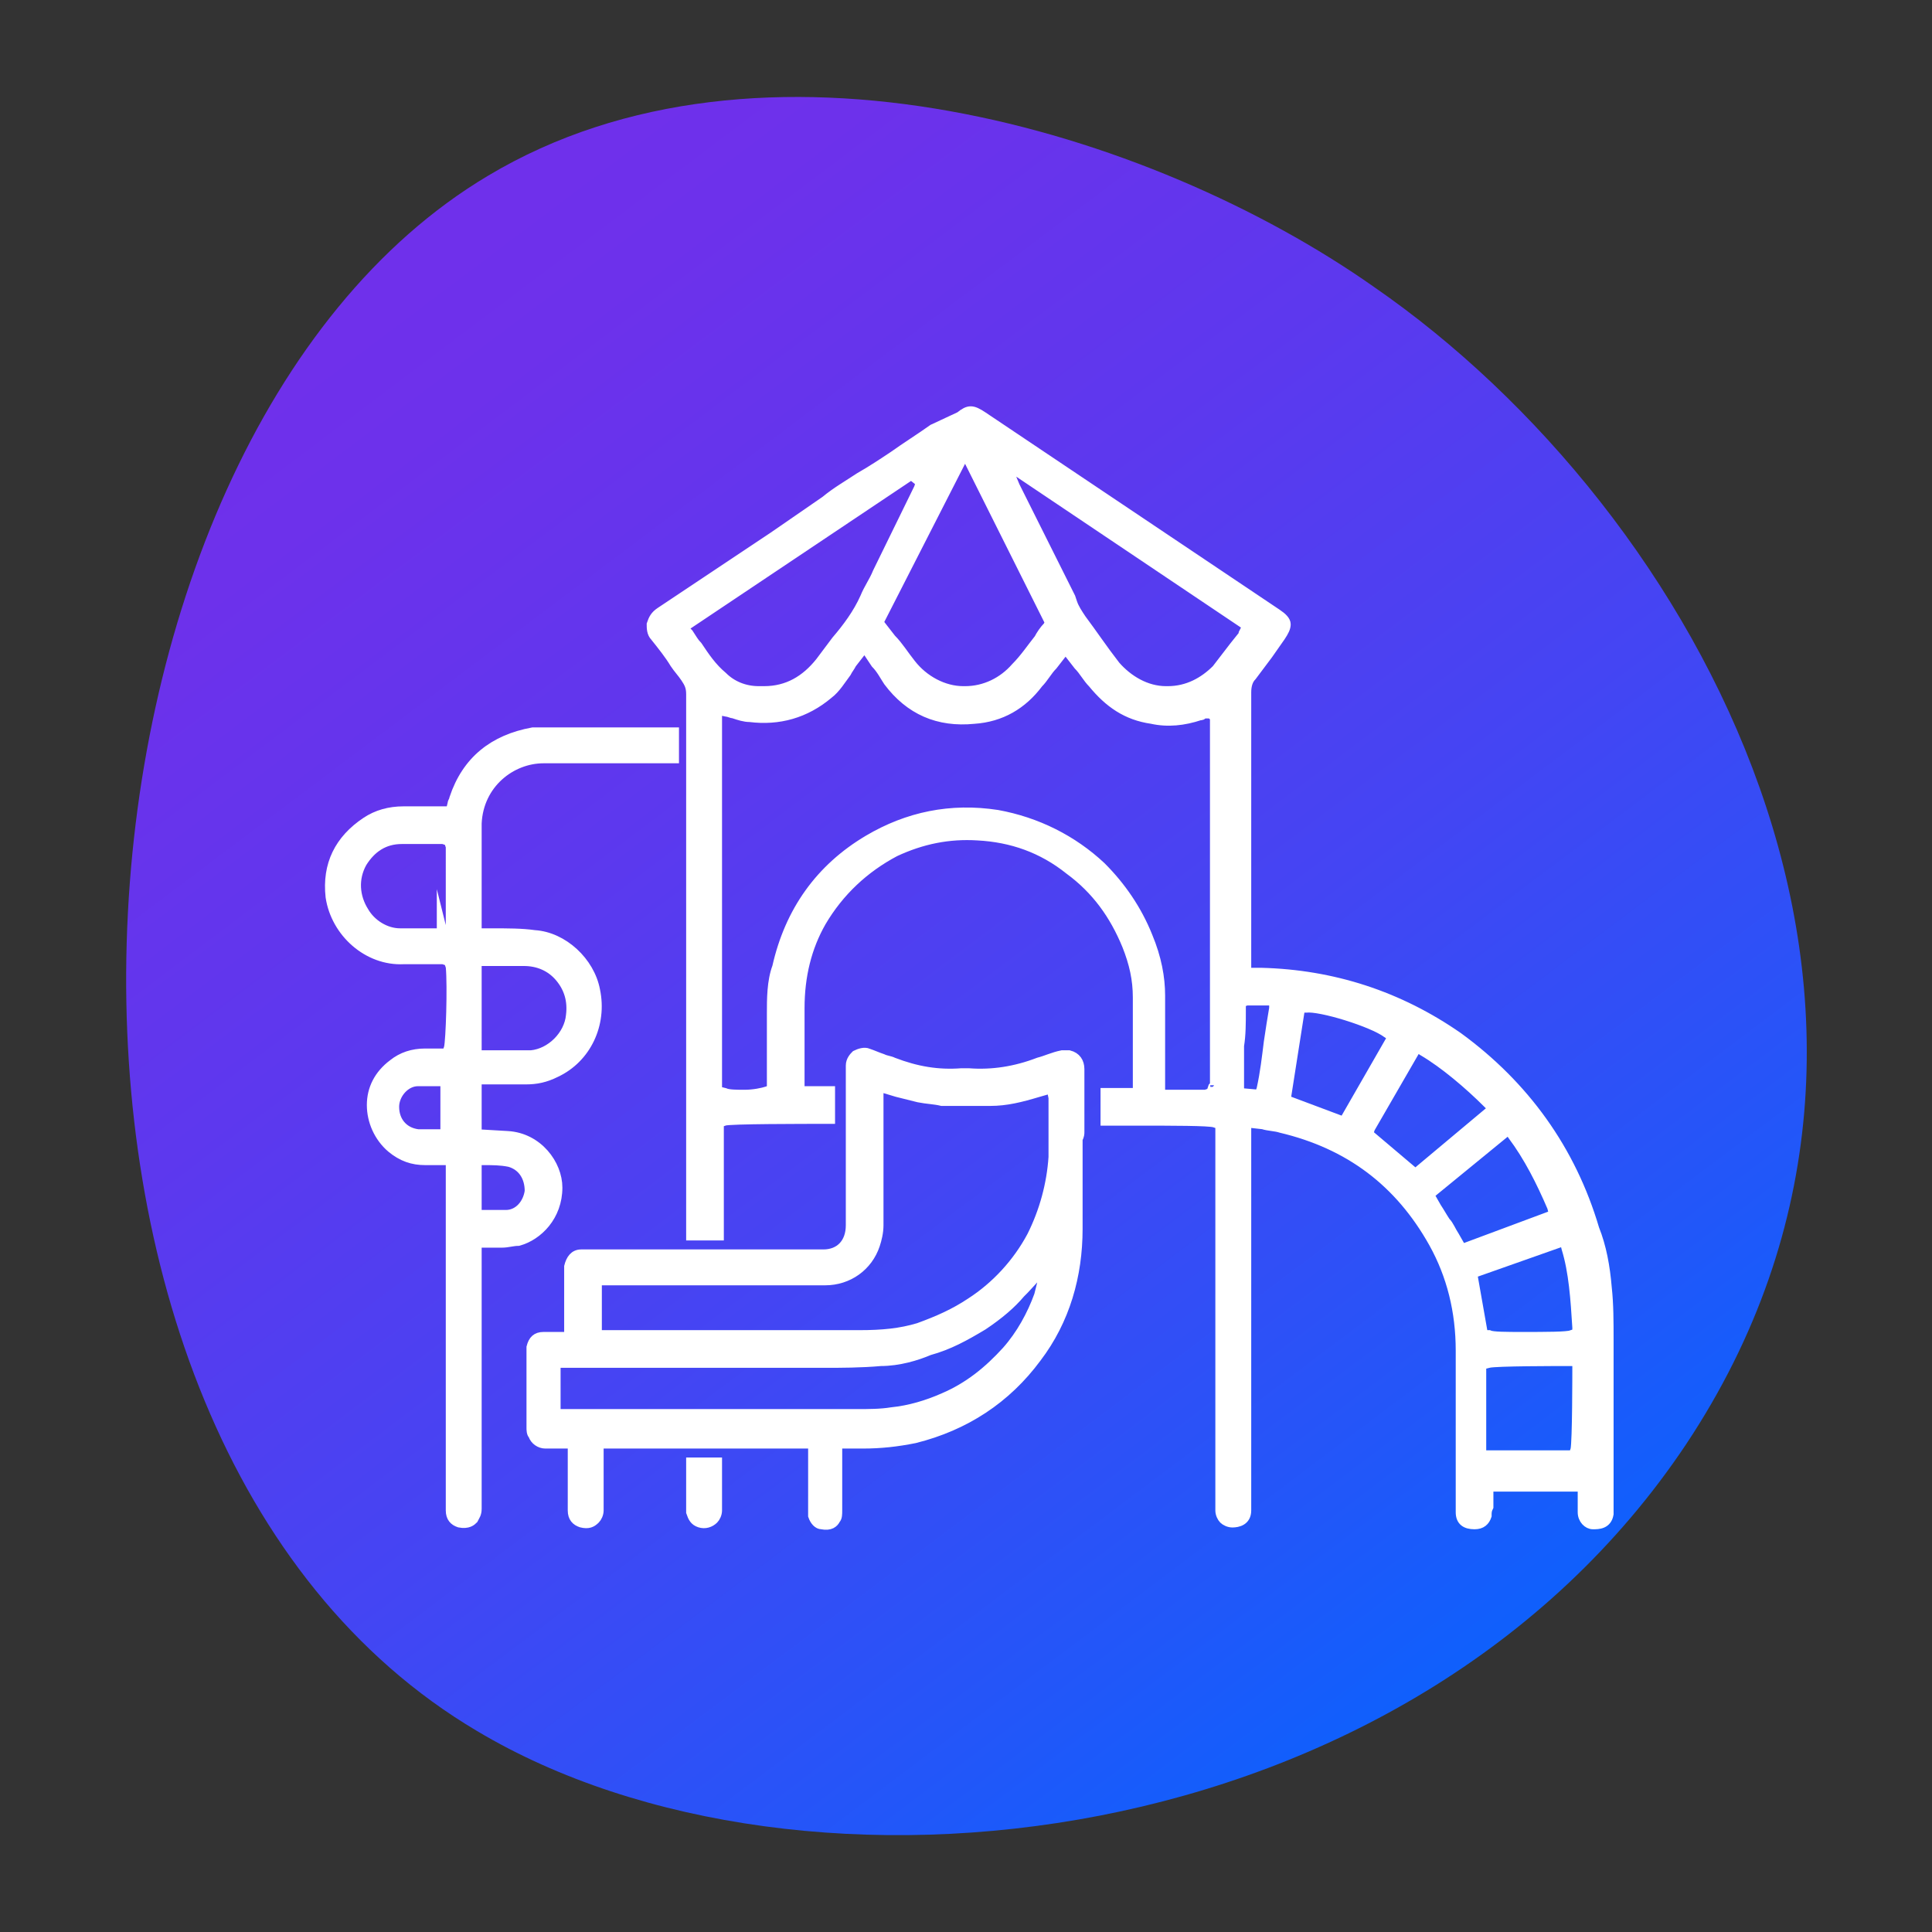
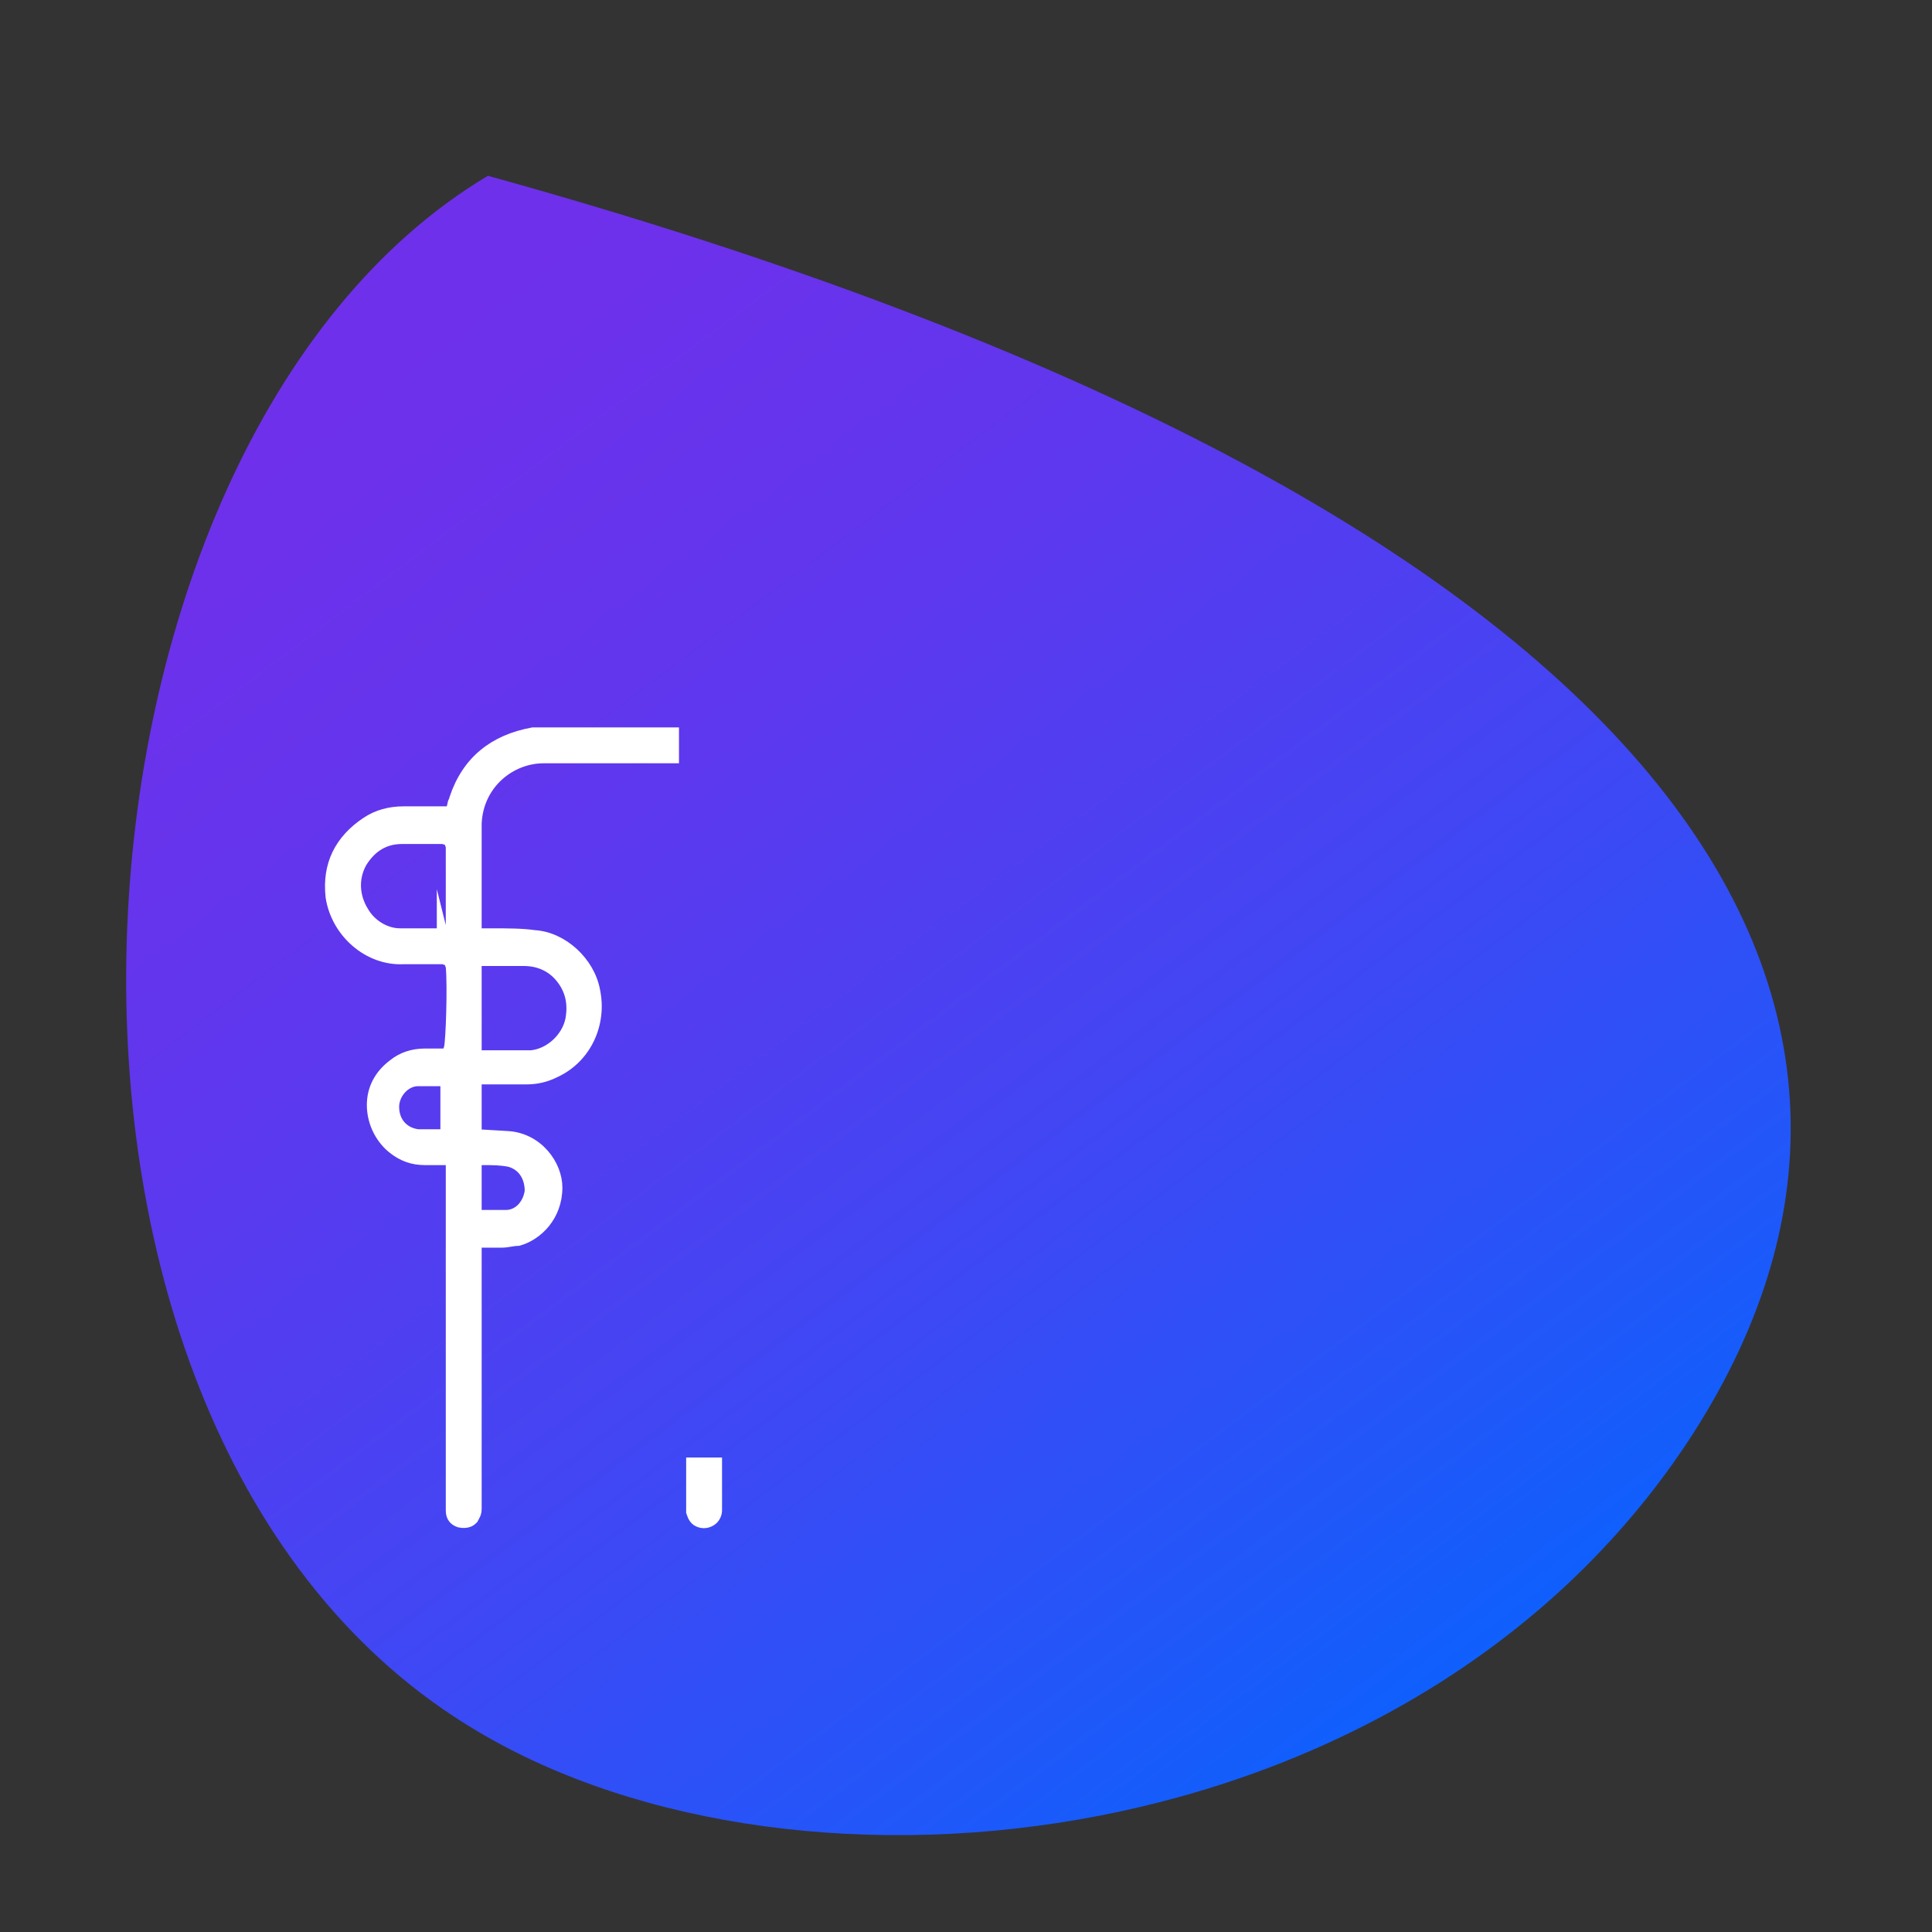
<svg xmlns="http://www.w3.org/2000/svg" version="1.1" id="Layer_1" x="0px" y="0px" viewBox="0 0 107.7 107.7" style="enable-background:new 0 0 107.7 107.7;" xml:space="preserve">
  <rect x="0" y="0" width="107.7" height="107.7" fill="#333333" stroke="none" />
  <style type="text/css">
	.st0{fill:url(#SVGID_1_);}
	.st1{fill:#FFFFFF;stroke:#FFFFFF;stroke-width:0.5;stroke-miterlimit:10;}
	.st2{fill:url(#SVGID_2_);}
	.st3{fill:url(#SVGID_3_);}
	.st4{fill:url(#SVGID_4_);}
	.st5{fill:#FFFFFF;}
	.st6{fill:url(#SVGID_5_);}
	.st7{fill:url(#SVGID_6_);}
	.st8{fill:url(#SVGID_7_);}
	.st9{fill:url(#SVGID_8_);}
	.st10{fill:none;}
	.st11{fill:url(#SVGID_9_);}
	.st12{fill:url(#SVGID_10_);}
	.st13{fill:url(#SVGID_11_);}
	.st14{fill:none;stroke:#FFFFFF;stroke-width:1.8;stroke-miterlimit:10;}
	.st15{fill:url(#SVGID_12_);}
	.st16{fill:url(#SVGID_13_);}
	.st17{fill:url(#SVGID_14_);}
	.st18{fill:url(#SVGID_15_);}
	.st19{fill:none;stroke:#FFFFFF;stroke-width:1.958;stroke-miterlimit:10;}
	.st20{fill:none;stroke:#FFFFFF;stroke-width:1.958;stroke-linecap:round;stroke-miterlimit:10;}
	.st21{fill:none;stroke:#FFFFFF;stroke-width:1.675;stroke-miterlimit:10;}
	.st22{fill:url(#SVGID_16_);}
	.st23{fill:url(#SVGID_17_);}
	.st24{fill:url(#SVGID_18_);}
	.st25{fill:none;stroke:#FFFFFF;stroke-width:1.8;stroke-linecap:round;stroke-linejoin:round;stroke-miterlimit:10;}
	.st26{fill:url(#SVGID_19_);}
	.st27{fill:url(#SVGID_20_);}
	.st28{fill:none;stroke:#FFFFFF;stroke-width:1.8;stroke-linecap:round;stroke-miterlimit:10;}
	.st29{fill:url(#SVGID_21_);}
	.st30{fill:#FFFFFF;stroke:#FFFFFF;stroke-width:0.152;stroke-miterlimit:10;}
	.st31{fill:url(#SVGID_22_);}
	.st32{fill:url(#SVGID_23_);}
	.st33{fill:url(#SVGID_24_);}
	.st34{fill:url(#SVGID_25_);}
	.st35{fill:url(#SVGID_26_);}
	.st36{fill:url(#SVGID_27_);}
	.st37{fill:url(#SVGID_28_);}
	.st38{fill:url(#SVGID_29_);}
	.st39{fill:url(#SVGID_30_);}
</style>
  <linearGradient id="SVGID_1_" gradientUnits="userSpaceOnUse" x1="14.782" y1="7.064" x2="86.215" y2="101.93">
    <stop offset="0" style="stop-color:#722EEA" />
    <stop offset="0.16" style="stop-color:#6D31EB" />
    <stop offset="0.361" style="stop-color:#5D38EE" />
    <stop offset="0.582" style="stop-color:#4445F3" />
    <stop offset="0.817" style="stop-color:#2157F9" />
    <stop offset="1" style="stop-color:#0067FF" />
  </linearGradient>
-   <path class="st0" d="M27.2,9.8C42.4,0.7,64.1,7.2,76.6,16C94.7,28.5,110,56.4,94,80.5c-15.4,23.1-49.3,26.8-67.4,16  C-1.3,80,2.2,24.7,27.2,9.8z" />
+   <path class="st0" d="M27.2,9.8C94.7,28.5,110,56.4,94,80.5c-15.4,23.1-49.3,26.8-67.4,16  C-1.3,80,2.2,24.7,27.2,9.8z" />
  <g>
    <path class="st1" d="M38.5,84.3c0.1,0.3,0.2,0.5,0.5,0.6c0.3,0.1,0.6,0,0.8-0.2c0.1-0.1,0.2-0.3,0.2-0.5c0-0.9,0-1.8,0-2.7h-1.5   l0,0.4l0,2.2C38.5,84,38.5,84.1,38.5,84.3z" />
-     <path class="st1" d="M60.2,63.1l0-2.5l0-0.3c0-0.2,0-0.5,0-0.7c0-0.4-0.2-0.7-0.6-0.8c-0.1,0-0.3,0-0.4,0c-0.5,0.1-0.9,0.3-1.3,0.4   c-1.3,0.5-2.6,0.7-3.9,0.6c-0.1,0-0.3,0-0.4,0c-1.3,0.1-2.5-0.1-3.8-0.6c-0.2-0.1-0.4-0.1-0.6-0.2c-0.3-0.1-0.5-0.2-0.8-0.3   c-0.2-0.1-0.5,0-0.7,0.1c-0.1,0.1-0.3,0.3-0.3,0.6c0,0.1,0,0.2,0,0.3l0,4h0V64c0,1.4,0,2.9,0,4.3c0,1-0.6,1.6-1.5,1.6   c-1.4,0-2.8,0-4.1,0l-5.4,0c-1.1,0-2.2,0-3.3,0c-0.2,0-0.4,0-0.7,0c-0.4,0-0.6,0.3-0.7,0.7c0,0.1,0,0.2,0,0.4l0,2.7   c0,0.1,0,0.2,0,0.3l0,0.5l-0.7,0c-0.1,0-0.2,0-0.3,0c-0.1,0-0.3,0-0.4,0c-0.4,0-0.6,0.2-0.7,0.6c0,0.1,0,0.2,0,0.4   c0,1.4,0,2.7,0,4.1c0,0.1,0,0.3,0.1,0.4c0.1,0.3,0.4,0.5,0.7,0.5c0.3,0,0.5,0,0.8,0l0.7,0l0,0.5c0,0.1,0,0.2,0,0.2l0,2.4l0,0.2   c0,0.1,0,0.3,0,0.4c0,0.4,0.2,0.6,0.5,0.7c0.4,0.1,0.6,0,0.8-0.2c0.1-0.1,0.2-0.3,0.2-0.5c0-1,0-1.9,0-2.9c0-0.1,0-0.2,0-0.3l0-0.5   l11.9,0l0,1.5c0,0.7,0,1.3,0,2c0,0.2,0,0.3,0,0.5c0.1,0.3,0.3,0.5,0.5,0.5c0.5,0.1,0.7-0.1,0.8-0.3c0.1-0.1,0.1-0.3,0.1-0.5   c0-0.8,0-1.6,0-2.4l0-0.5c0-0.1,0-0.2,0-0.3l0-0.5l0.7,0c0.2,0,0.5,0,0.7,0c1,0,1.9-0.1,2.9-0.3c2.8-0.7,5.1-2.2,6.8-4.5   c1.6-2.1,2.3-4.6,2.3-7.2c0-1.2,0-2.4,0-3.6l0-1.4C60.2,63.3,60.2,63.2,60.2,63.1z M57.9,72.2c-0.4,1.1-1,2.2-1.8,3.1   c-1,1.1-2.1,2-3.5,2.6c-0.9,0.4-1.9,0.7-2.9,0.8c-0.6,0.1-1.3,0.1-1.9,0.1c-0.1,0-0.3,0-0.4,0l-0.3,0c-2.9,0-5.8,0-8.7,0l-3.3,0   l-3.3,0c-0.1,0-0.2,0-0.3,0l-0.5,0V76l0.5,0c0.1,0,0.2,0,0.3,0h4.6c3.2,0,6.4,0,9.6,0c0.8,0,2,0,3.1-0.1c1,0,2-0.3,2.7-0.6   c1.1-0.3,2-0.8,3-1.4c0.9-0.6,1.6-1.2,2.1-1.8c0.1-0.1,0.1-0.1,0.2-0.2l1.2-1.3L57.9,72.2z M58.7,64.5c-0.1,1.5-0.5,3-1.2,4.4   c-0.8,1.5-2,2.8-3.4,3.7c-0.9,0.6-1.8,1-2.9,1.4c-1,0.3-2,0.4-3.3,0.4c0,0-0.1,0-0.1,0c-3.3,0-6.6,0-9.9,0l-4.6,0v-3l4.2,0   c2.8,0,5.7,0,8.5,0c0,0,0,0,0,0c1.3,0,2.4-0.8,2.8-2c0.1-0.3,0.2-0.7,0.2-1.1c0-1.7,0-3.3,0-5l0-2.7l1,0.3c0.4,0.1,0.8,0.2,1.2,0.3   c0.5,0.1,0.9,0.1,1.3,0.2c0.8,0,1.7,0,2.5,0l0.2,0c0.9,0,1.7-0.2,2.7-0.5l0.7-0.2l0.1,0.5c0,0.1,0,0.2,0,0.3l0,0.9   C58.7,63,58.7,63.8,58.7,64.5z" />
    <path class="st1" d="M30.1,40.8c-0.1,0-0.3,0-0.4,0c-2.2,0.4-3.7,1.6-4.4,3.7c0,0.1-0.1,0.2-0.1,0.3l-0.1,0.4l-1.3,0   c-0.4,0-0.9,0-1.3,0c-0.8,0-1.5,0.2-2.1,0.6c-1.5,1-2.2,2.4-2,4.2c0.3,2,2.1,3.6,4.1,3.5c0.5,0,1,0,1.4,0l0.5,0c0.1,0,0.2,0,0.3,0   l0.3,0.1l0.1,0.3c0.1,1.1,0,4.1-0.1,4.5l-0.1,0.3l-1.2,0c-0.7,0-1.3,0.2-1.8,0.6c-0.8,0.6-1.2,1.4-1.2,2.3c0,0.9,0.4,1.8,1.1,2.4   c0.6,0.5,1.2,0.7,1.9,0.7c0.1,0,0.3,0,0.4,0c0.1,0,0.2,0,0.3,0l0.7,0l0,19.2c0,0.1,0,0.2,0,0.3c0,0.4,0.2,0.6,0.5,0.7   c0.5,0.1,0.7-0.1,0.8-0.2c0.1-0.2,0.2-0.3,0.2-0.6c0-3.7,0-7.4,0-11.1v-3.7l0.7,0c0.2,0,0.5,0,0.7,0c0.3,0,0.6-0.1,0.9-0.1   c1.1-0.3,2.2-1.4,2.2-3c0-1.3-1.1-2.8-2.8-2.9l-1.7-0.1l0-0.6c0-0.7,0-1.3,0-2l0-0.4l2.7,0c0.6,0,1.1-0.1,1.7-0.4   c1.7-0.8,2.6-2.7,2.2-4.6c-0.3-1.6-1.8-3-3.4-3.1C29.1,52,28.3,52,27.4,52c-0.1,0-0.2,0-0.3,0l-0.5,0l0-0.5c0-0.1,0-0.2,0-0.3   l0-1.5c0-1.3,0-2.5,0-3.8c0.1-2.2,1.9-3.6,3.7-3.6c0,0,0,0,0,0c1.7,0,3.4,0,5.1,0l2.2,0v-1.5l-7.2,0L30.1,40.8z M25,51.9l-0.3,0.1   l-0.1-0.4l0,0l0,0.4c-0.1,0-0.2,0-0.3,0c-0.2,0-0.4,0-0.6,0c-0.5,0-0.9,0-1.3,0c0,0-0.1,0-0.1,0c-0.8,0-1.6-0.5-2-1.2   c-0.5-0.8-0.6-1.8-0.1-2.7c0.5-0.8,1.2-1.3,2.2-1.3c0.5,0,1,0,1.5,0l0.8,0l0.3,0.1l0.1,0.3V51.9z M25,63.2h-0.4c-0.1,0-0.3,0-0.4,0   c-0.1,0-0.3,0-0.4,0c-0.2,0-0.3,0-0.5,0c-0.8-0.1-1.3-0.7-1.3-1.5c0-0.7,0.6-1.4,1.3-1.4c0.3,0,0.5,0,0.8,0l0.7,0V63.2z M26.6,64.7   l0.3,0c0.6,0,1,0,1.5,0.1c0.7,0.2,1.1,0.8,1.1,1.6c-0.1,0.7-0.6,1.3-1.3,1.3c-0.2,0-0.3,0-0.5,0c-0.1,0-0.2,0-0.4,0l-0.7,0V64.7z    M26.6,53.6l0.4,0c0.1,0,0.2,0,0.3,0c0.6,0,1.2,0,1.9,0c0.8,0,1.5,0.3,2,0.9c0.5,0.6,0.7,1.3,0.6,2.1c-0.1,1.1-1.1,2.1-2.2,2.2   c-0.3,0-0.7,0-1,0c-0.3,0-0.5,0-0.8,0c-0.3,0-0.5,0-0.8,0h-0.4V53.6z" />
-     <path class="st1" d="M38.5,39.5v0.6c0,0,0,0.1,0,0.2l0,3.8h0v24.8h1.6v-6.3l0.3-0.1c0.3-0.1,4.3-0.1,5.9-0.1v-1.6h-1.7l0-0.5   c0-0.1,0-0.2,0-0.3l0-1.1c0-0.9,0-1.8,0-2.7c0-1.8,0.4-3.4,1.2-4.8c1-1.7,2.4-3,4.1-3.9c1.5-0.7,3-1,4.6-0.9   c1.9,0.1,3.6,0.7,5.1,1.9c1.5,1.1,2.5,2.5,3.2,4.2c0.4,1,0.6,1.9,0.6,2.9c0,1.2,0,2.3,0,3.5l0,1.1c0,0.1,0,0.1,0,0.2l0,0.5h-1.8   v1.6c0.5,0,1.2,0,1.9,0c1.8,0,3.9,0,4.2,0.1l0.3,0.1l0,21.5c0,0.2,0.1,0.4,0.2,0.5c0.1,0.1,0.3,0.2,0.5,0.2c0.3,0,0.8-0.1,0.8-0.7   c0-0.3,0-0.5,0-0.8l0-0.3l0-20.5l0.9,0.1c0.3,0.1,0.7,0.1,1,0.2c3.8,0.9,6.6,3,8.5,6.4c1,1.8,1.5,3.8,1.5,6c0,1.5,0,3,0,4.6l0,2.7   c0,0.6,0,1.1,0,1.7c0,0.5,0.3,0.7,0.8,0.7c0.4,0,0.6-0.2,0.7-0.5c0-0.2,0-0.3,0.1-0.5c0-0.2,0-0.4,0-0.5l0-0.6h5.2l0,0.7   c0,0.2,0,0.5,0,0.7c0,0.4,0.3,0.7,0.6,0.7c0.3,0,0.8,0,0.9-0.6c0-0.1,0-0.3,0-0.5l0-9.2c0-1,0-2-0.1-2.9c-0.1-1.2-0.3-2.3-0.7-3.3   c-1.3-4.4-3.9-8-7.6-10.7c-3.3-2.3-7-3.5-11-3.6c-0.1,0-0.2,0-0.3,0l-0.5,0v-3.6c0-4,0-8,0-12c0-0.4,0.1-0.7,0.3-0.9   c0.3-0.4,0.6-0.8,0.9-1.2l0.7-1c0.2-0.3,0.3-0.5,0.3-0.7c0-0.2-0.2-0.4-0.5-0.6l-16.4-11c-0.6-0.4-0.8-0.4-1.3,0L52,23.9   c-0.7,0.5-1.5,1-2.2,1.5c-0.6,0.4-1.2,0.8-1.9,1.2c-0.6,0.4-1.3,0.8-1.9,1.3l-2.9,2c-2.1,1.4-4.2,2.8-6.3,4.2   c-0.3,0.2-0.4,0.4-0.5,0.7c0,0.2,0,0.5,0.2,0.7c0.4,0.5,0.8,1,1.1,1.5c0.2,0.3,0.4,0.5,0.6,0.8c0.2,0.3,0.3,0.5,0.3,0.9   C38.5,38.8,38.5,39.1,38.5,39.5z M87.8,80.8l-0.1,0.3h-5.1v-5L83,76c0.4-0.1,3.8-0.1,4.5-0.1l0.3,0l0.1,0.2   C87.9,76.6,87.9,80.3,87.8,80.8z M87.3,69.6c0.4,1.3,0.5,2.8,0.6,4.4l0,0.3l-0.3,0.1c-0.2,0.1-1.5,0.1-2.7,0.1   c-0.9,0-1.7,0-1.9-0.1l-0.3,0L82.1,71l5.1-1.8L87.3,69.6z M84.1,63l0.2,0.3c0.9,1.2,1.6,2.6,2.2,4l0.1,0.4l-5.1,1.9l-0.4-0.7   c-0.2-0.3-0.3-0.6-0.5-0.8c-0.2-0.3-0.3-0.5-0.5-0.8l-0.4-0.7L84.1,63z M79.3,58.6c1.2,0.7,2.6,1.9,3.6,2.9l0.3,0.3l-4.3,3.6   l-2.6-2.2l0.1-0.3l2.6-4.5L79.3,58.6z M72.5,56.2l0.3,0c0.8-0.1,3.7,0.8,4.5,1.4l0.3,0.2l-2.7,4.7l-3.2-1.2L72.5,56.2z M67.6,60.6   l-0.1,0.3l-0.3,0.1h-2.5l0-0.5c0-0.1,0-0.2,0-0.3l0-1.5c0-1.1,0-2.1,0-3.2c0-1-0.2-2.1-0.7-3.3c-0.6-1.5-1.5-2.8-2.6-3.9   c-1.6-1.5-3.6-2.5-5.8-2.9c-2.6-0.4-5,0.1-7.2,1.4c-2.7,1.6-4.4,4-5.1,7.1C43,54.7,43,55.7,43,56.5l0,3.8c0,0.1,0,0.1,0,0.2l0,0.2   l-0.2,0.1C42.5,60.9,42,61,41.5,61c-0.4,0-0.9,0-1.1-0.1L40,60.8V39.6l0.5,0.1c0.1,0,0.3,0.1,0.4,0.1c0.3,0.1,0.6,0.2,0.9,0.2   c1.6,0.2,3.1-0.2,4.4-1.3c0.4-0.3,0.7-0.8,1-1.2c0.1-0.2,0.2-0.3,0.3-0.5l0.7-0.9l0.6,0.9c0.3,0.3,0.5,0.7,0.7,1   c1.2,1.6,2.8,2.3,4.8,2.1c1.5-0.1,2.7-0.8,3.6-2c0.3-0.3,0.5-0.7,0.8-1l0.7-0.9l0.7,0.9c0.3,0.3,0.5,0.7,0.8,1   c0.9,1.1,1.9,1.8,3.3,2c0.9,0.2,1.8,0.1,2.7-0.2c0.1,0,0.1,0,0.2-0.1l0.1,0l0.2,0c0,0,0.1,0,0.2,0.1l0.1,0.1l0,0.2l0,20.3   C67.7,60.4,67.7,60.5,67.6,60.6z M69.2,56.4c0-0.1,0-0.1,0-0.2l0-0.3l0.3-0.1H71L71,56.2c-0.1,0.6-0.2,1.2-0.3,1.9   c-0.1,0.8-0.2,1.7-0.4,2.6L70.2,61l-1.1-0.1v-0.6c0-0.7,0-1.3,0-2C69.2,57.7,69.2,57,69.2,56.4z M69.5,34.9l-0.2,0.4   c0,0.1-0.1,0.2-0.1,0.2l-0.4,0.5c-0.3,0.4-0.7,0.9-1,1.3c-0.7,0.7-1.6,1.2-2.7,1.2c0,0-0.1,0-0.1,0c-1.1,0-2.1-0.6-2.8-1.4   c-0.7-0.9-1.3-1.8-1.9-2.6c-0.2-0.3-0.4-0.6-0.5-0.9l-0.1-0.3l-3.1-6.2l-0.5-1.2L69.5,34.9z M53.8,25.3l4.7,9.4l-0.1,0.2   c-0.2,0.2-0.4,0.5-0.5,0.7c-0.4,0.5-0.8,1.1-1.3,1.6c-0.7,0.8-1.7,1.3-2.8,1.3c0,0-0.1,0-0.1,0c-1.1,0-2.2-0.6-2.9-1.5   c-0.4-0.5-0.7-1-1.1-1.4l-0.7-0.9L53.8,25.3z M38.4,35.3L38.1,35l12.7-8.5l0.5,0.4l-0.1,0.3l-2.3,4.7c-0.2,0.5-0.5,0.9-0.7,1.4   c-0.4,0.9-1,1.7-1.6,2.4l-0.9,1.2c-0.8,1-1.8,1.6-3.1,1.6c-0.1,0-0.2,0-0.3,0c-0.8,0-1.5-0.3-2-0.8c-0.6-0.5-1-1.1-1.4-1.7   C38.7,35.8,38.6,35.6,38.4,35.3z" />
  </g>
</svg>